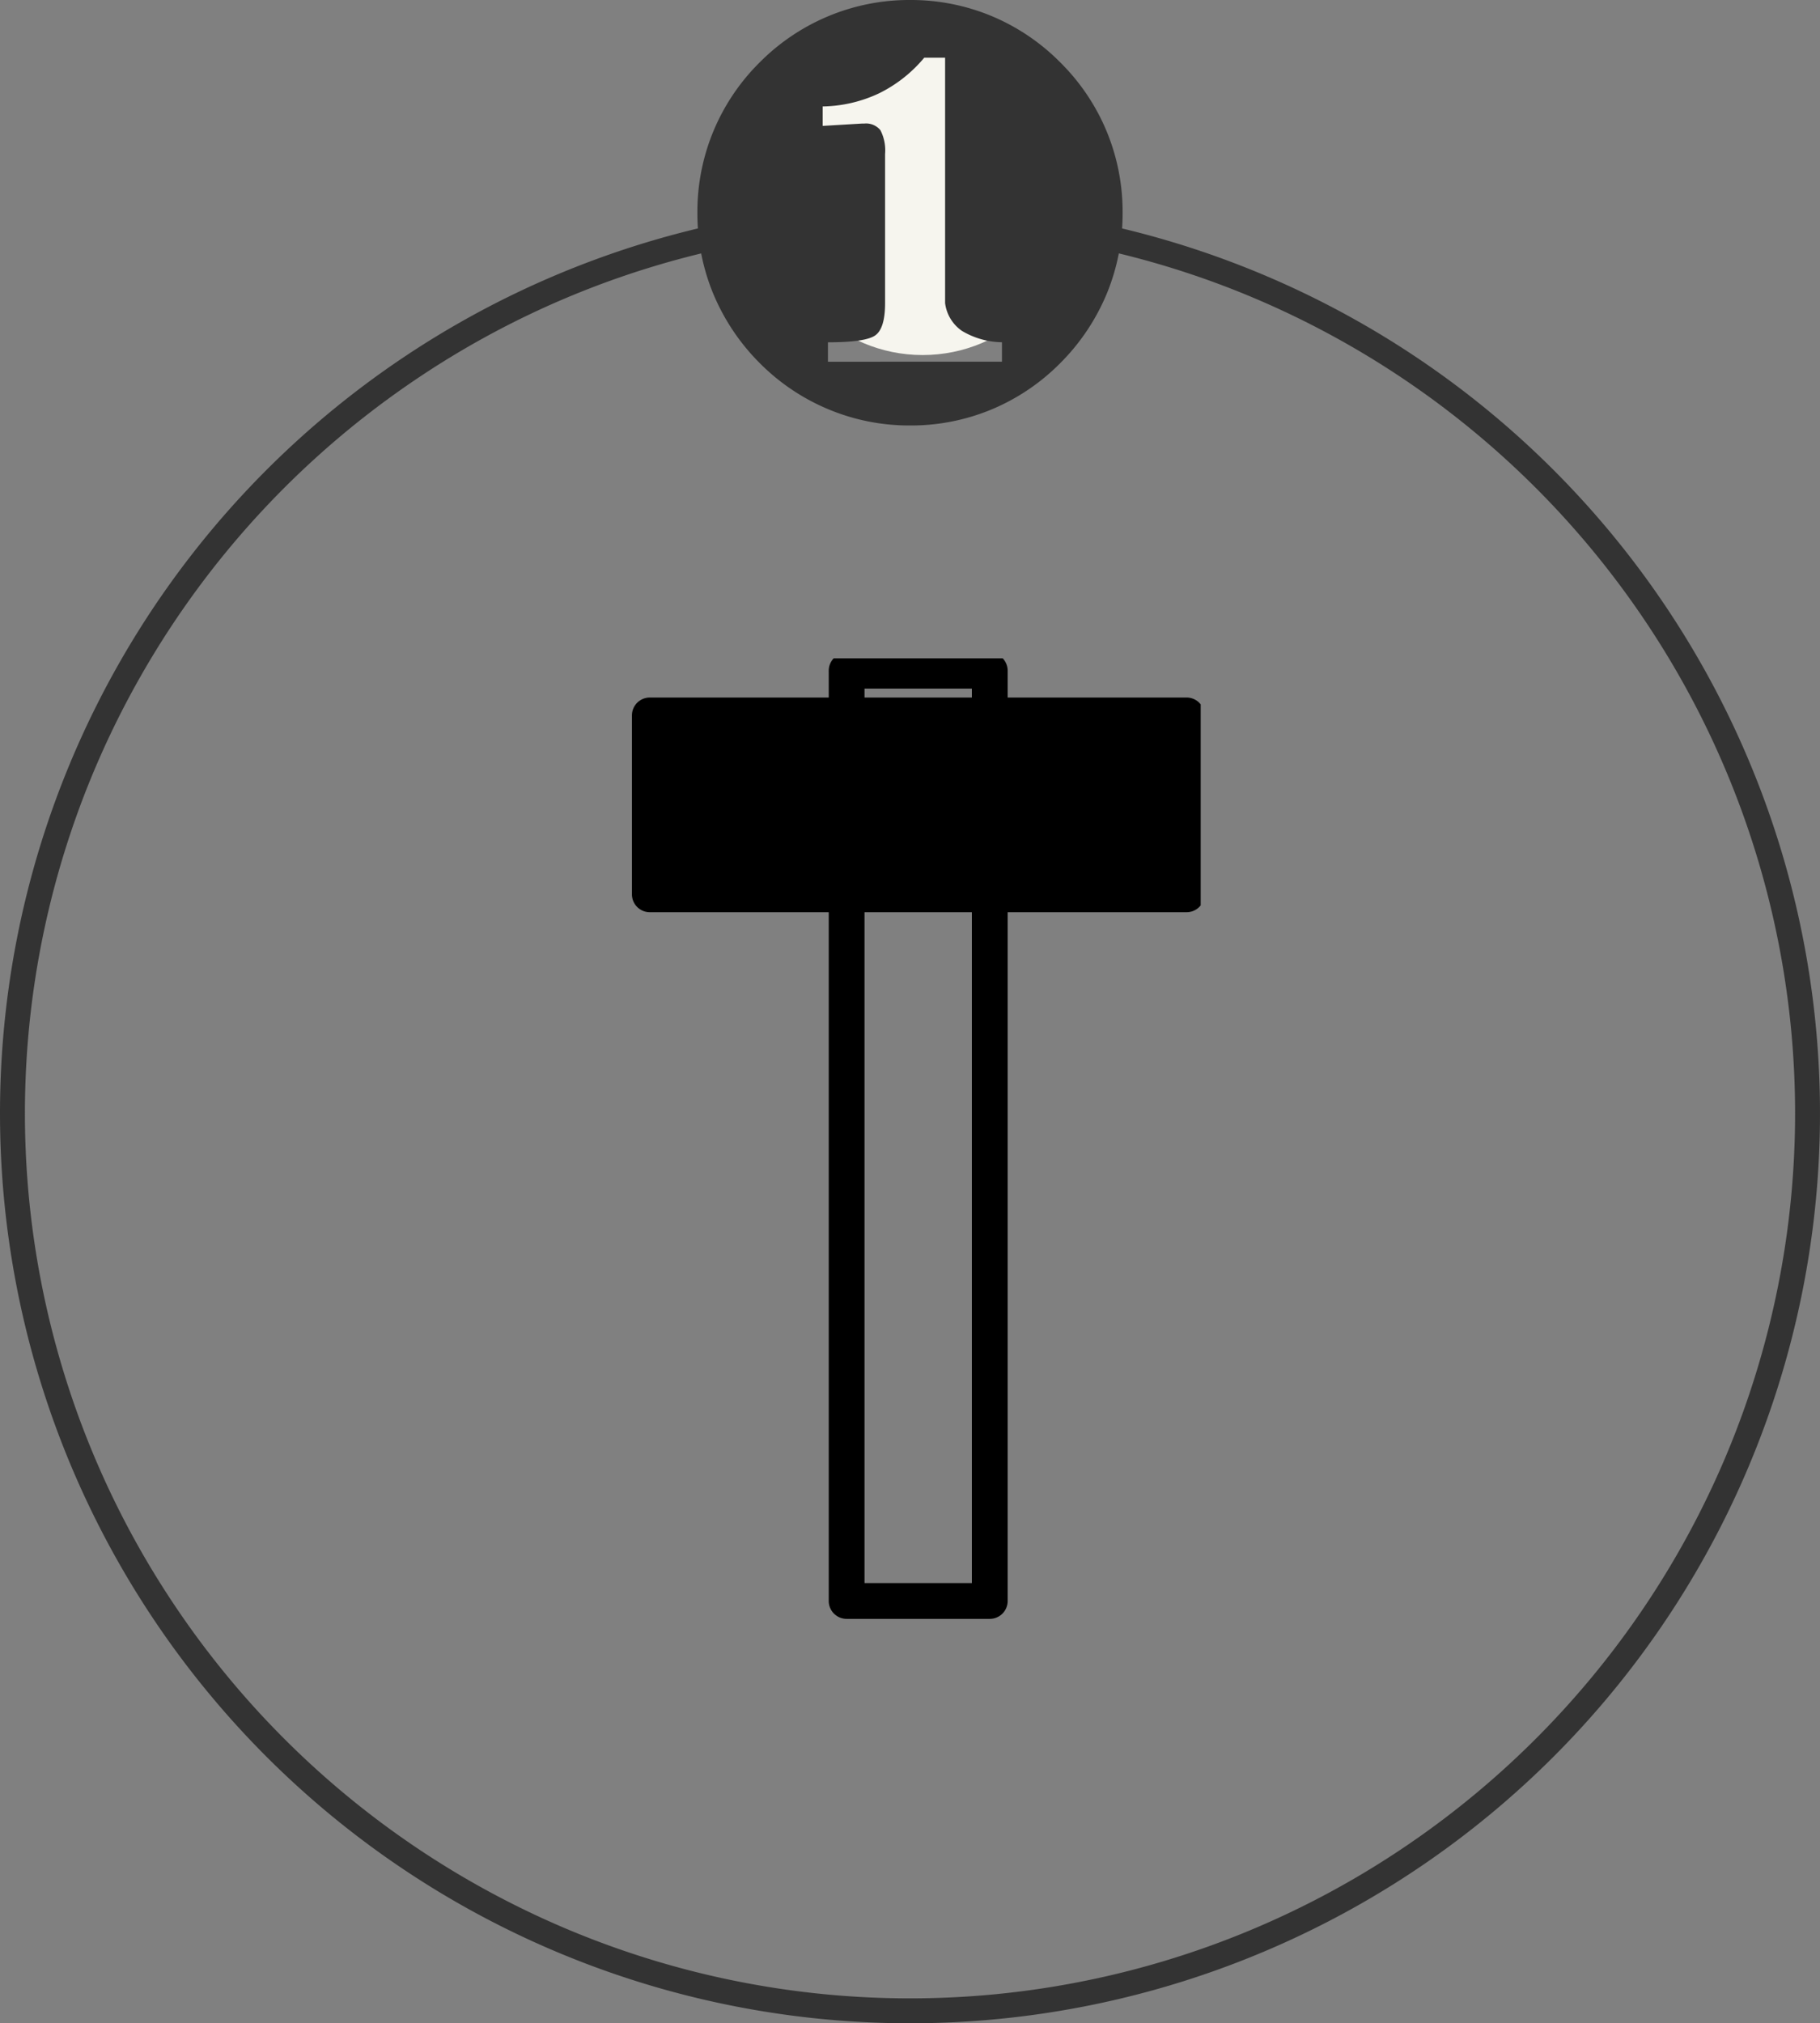
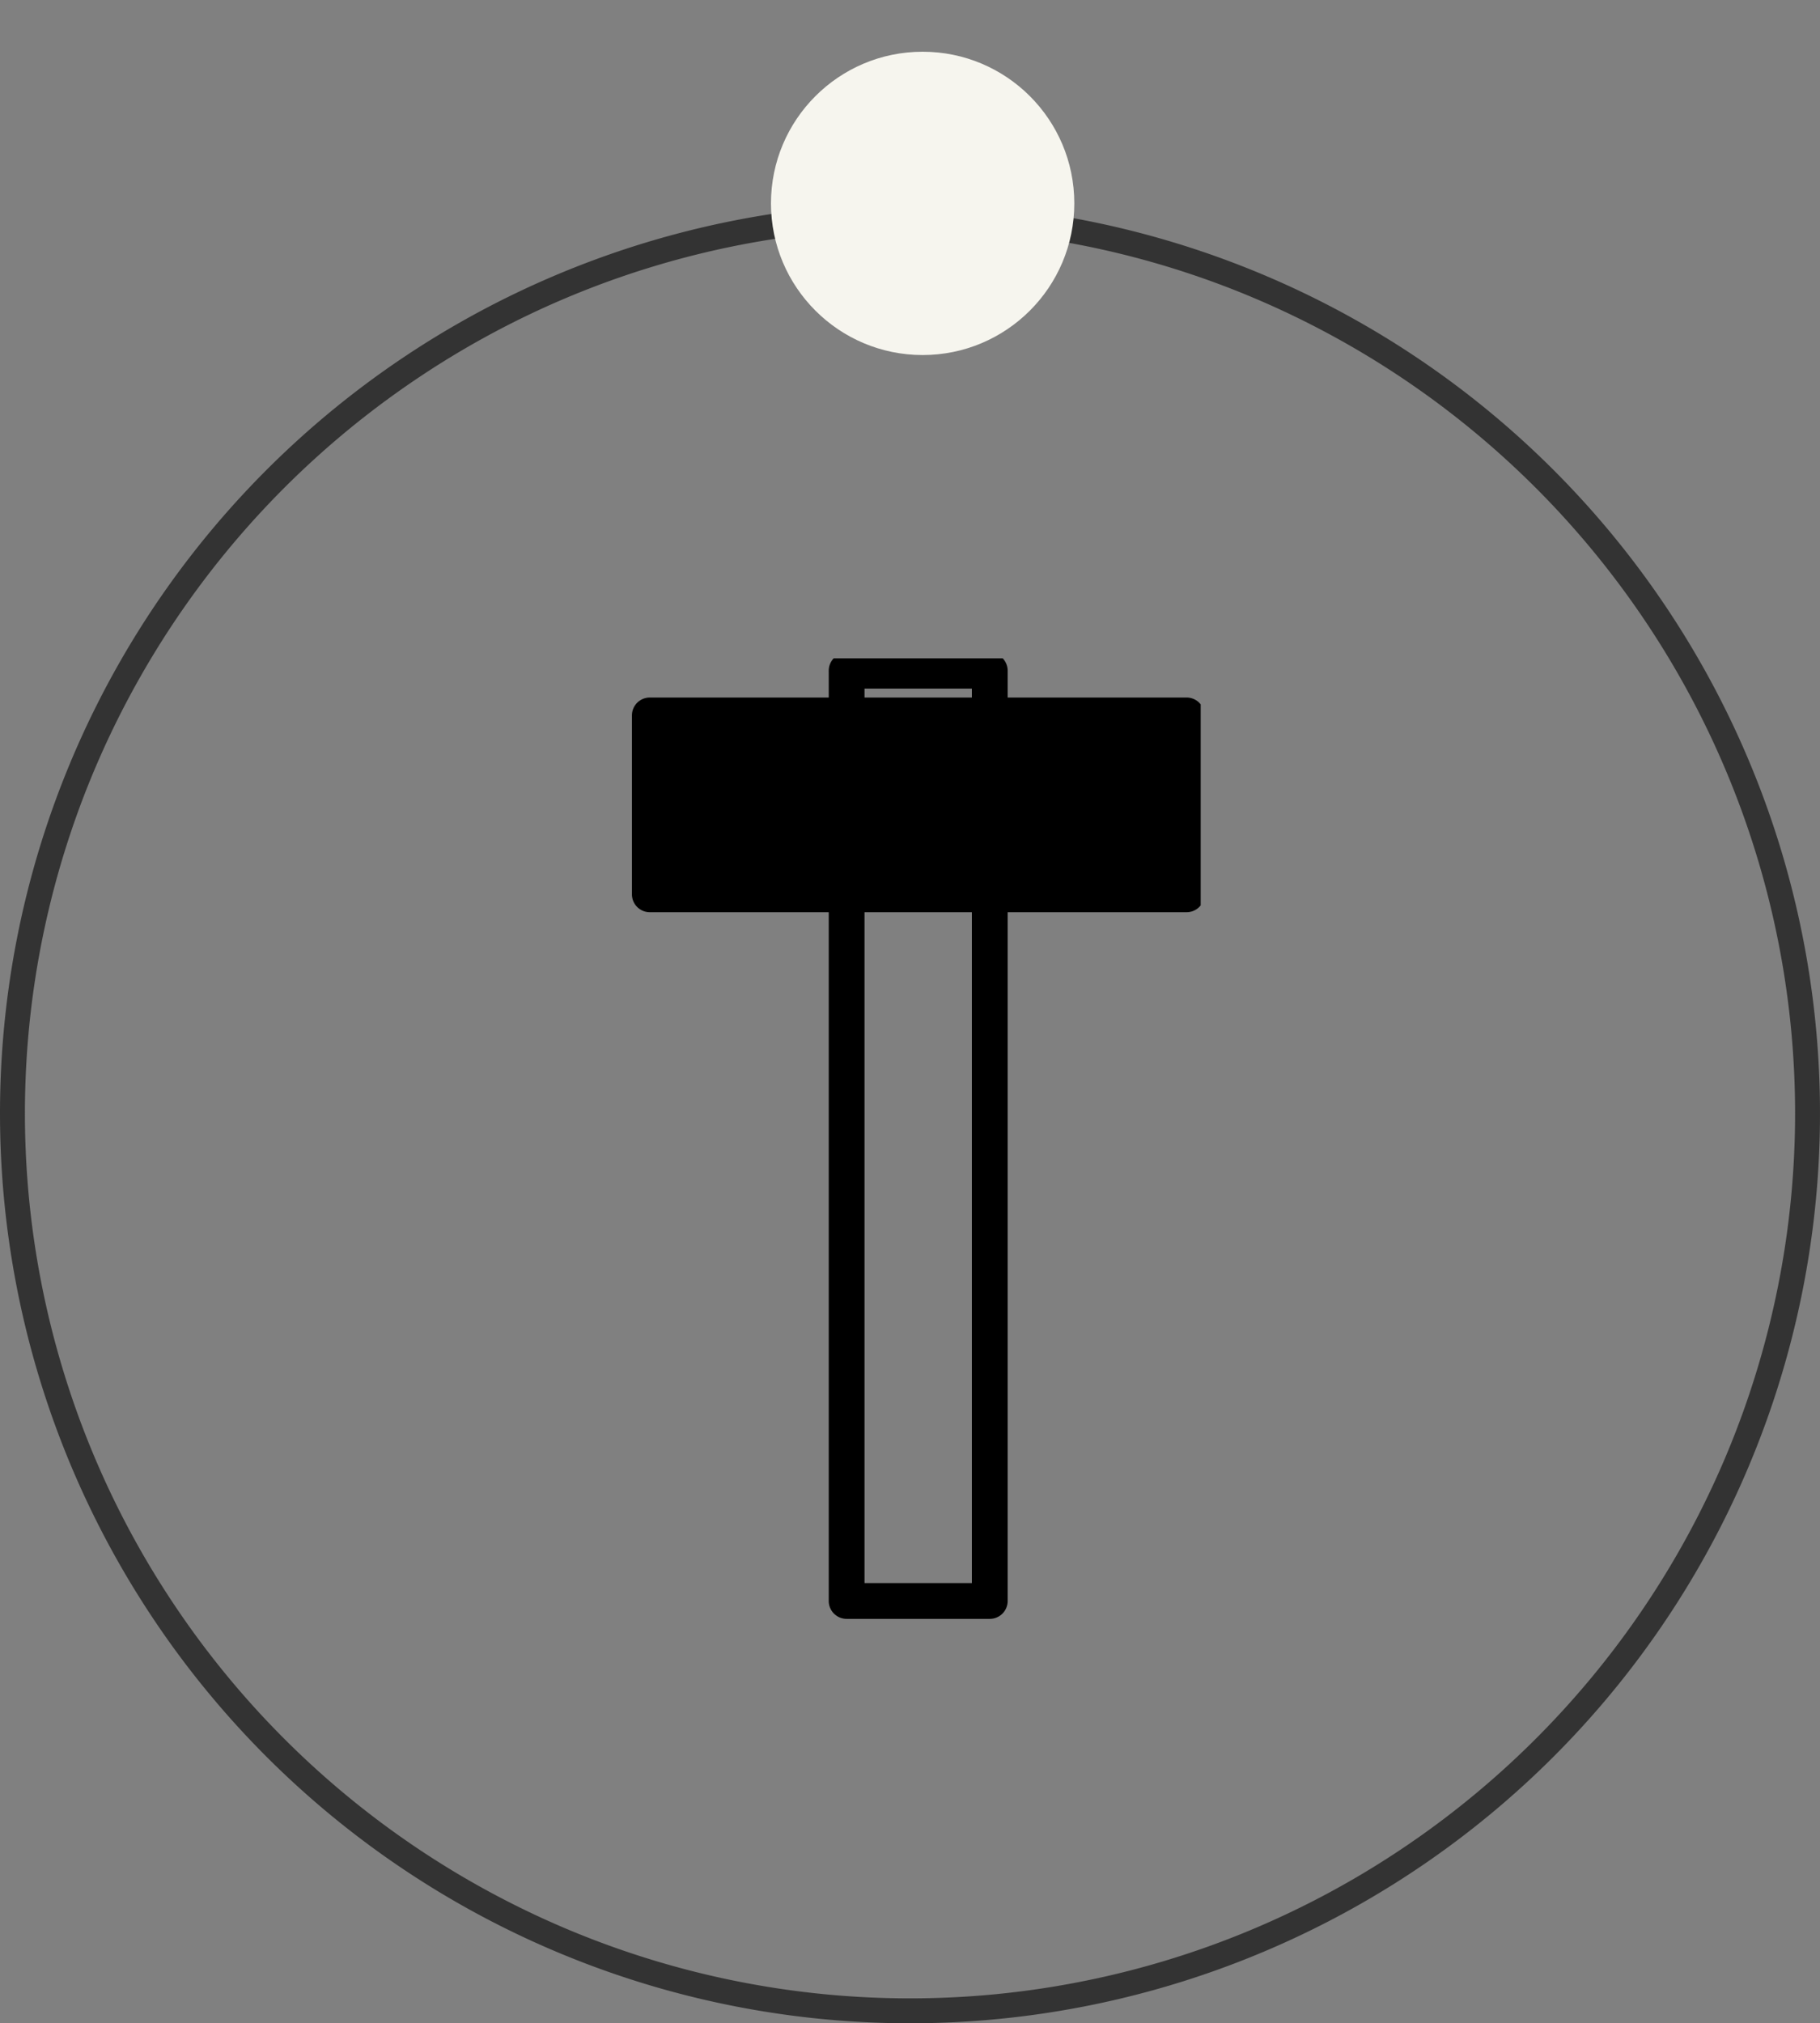
<svg xmlns="http://www.w3.org/2000/svg" width="144" height="160.093" viewBox="0 0 144 160.093">
  <rect x="0" y="0" width="144" height="160.093" fill="#808080" stroke="none" />
  <defs>
    <clipPath id="clip-path">
      <rect id="長方形_232" data-name="長方形 232" width="45" height="76" transform="translate(0 0.44)" fill="none" />
    </clipPath>
  </defs>
  <g id="グループ_233" data-name="グループ 233" transform="translate(-315 -2178.907)">
    <path id="楕円形_6" data-name="楕円形 6" d="M72,2A69.664,69.664,0,0,0,32.864,13.954,70.21,70.21,0,0,0,7.5,44.753a69.905,69.905,0,0,0,6.454,66.383,70.21,70.21,0,0,0,30.8,25.364,69.905,69.905,0,0,0,66.383-6.454,70.21,70.21,0,0,0,25.364-30.8,69.905,69.905,0,0,0-6.454-66.383A70.21,70.21,0,0,0,99.247,7.5,69.56,69.56,0,0,0,72,2m0-2A72,72,0,1,1,0,72,72,72,0,0,1,72,0Z" transform="translate(315 2195)" fill="#333" />
    <circle id="楕円形_13" data-name="楕円形 13" cx="12" cy="12" r="12" transform="translate(376 2183)" fill="#f6f5ee" />
-     <path id="パス_663" data-name="パス 663" d="M16.822-16.271A16.623,16.623,0,0,1,15.56-9.834,16.975,16.975,0,0,1,11.888-4.36,16.719,16.719,0,0,1,6.437-.688,16.623,16.623,0,0,1,0,.574,16.6,16.6,0,0,1-6.437-.7a16.723,16.723,0,0,1-5.45-3.66A16.975,16.975,0,0,1-15.56-9.834a16.623,16.623,0,0,1-1.262-6.437A16.65,16.65,0,0,1-15.56-22.7a16.685,16.685,0,0,1,3.672-5.462,16.723,16.723,0,0,1,5.45-3.66A16.6,16.6,0,0,1,0-33.093a16.623,16.623,0,0,1,6.437,1.262,16.719,16.719,0,0,1,5.45,3.672A16.685,16.685,0,0,1,15.56-22.7,16.65,16.65,0,0,1,16.822-16.271ZM7.275-4.475V-6.013a6.335,6.335,0,0,1-3.167-.9,3.141,3.141,0,0,1-1.331-2.2V-28.526H1.125A10.915,10.915,0,0,1-2.467-25.7,10.853,10.853,0,0,1-6.908-24.67v1.538l3.1-.184h.184a1.456,1.456,0,0,1,1.285.528,3.482,3.482,0,0,1,.367,1.882v11.8q0,1.974-.757,2.536t-3.764.562v1.538Z" transform="translate(387 2212)" fill="#333" />
    <g id="グループ_225" data-name="グループ 225" transform="translate(365 2230.56)">
      <rect id="長方形_230" data-name="長方形 230" width="11" height="74" transform="translate(17 1.44)" fill="none" />
      <g id="グループ_224" data-name="グループ 224">
        <g id="グループ_223" data-name="グループ 223" clip-path="url(#clip-path)">
          <path id="パス_650" data-name="パス 650" d="M23.74,76.44H12.416A1.414,1.414,0,0,1,11,75.024V1.416A1.414,1.414,0,0,1,12.416,0H23.74a1.414,1.414,0,0,1,1.416,1.416V75.024A1.414,1.414,0,0,1,23.74,76.44m-9.909-2.831h8.493V2.831H13.831Z" transform="translate(4.571)" />
          <rect id="長方形_231" data-name="長方形 231" width="42.466" height="14.155" transform="translate(1.416 4.954)" />
          <path id="パス_651" data-name="パス 651" d="M43.882,19.487H1.416A1.414,1.414,0,0,1,0,18.071V3.916A1.414,1.414,0,0,1,1.416,2.5H43.882A1.414,1.414,0,0,1,45.3,3.916V18.071a1.414,1.414,0,0,1-1.416,1.416M2.831,16.655H42.466V5.331H2.831Z" transform="translate(0 1.039)" />
        </g>
      </g>
    </g>
  </g>
</svg>